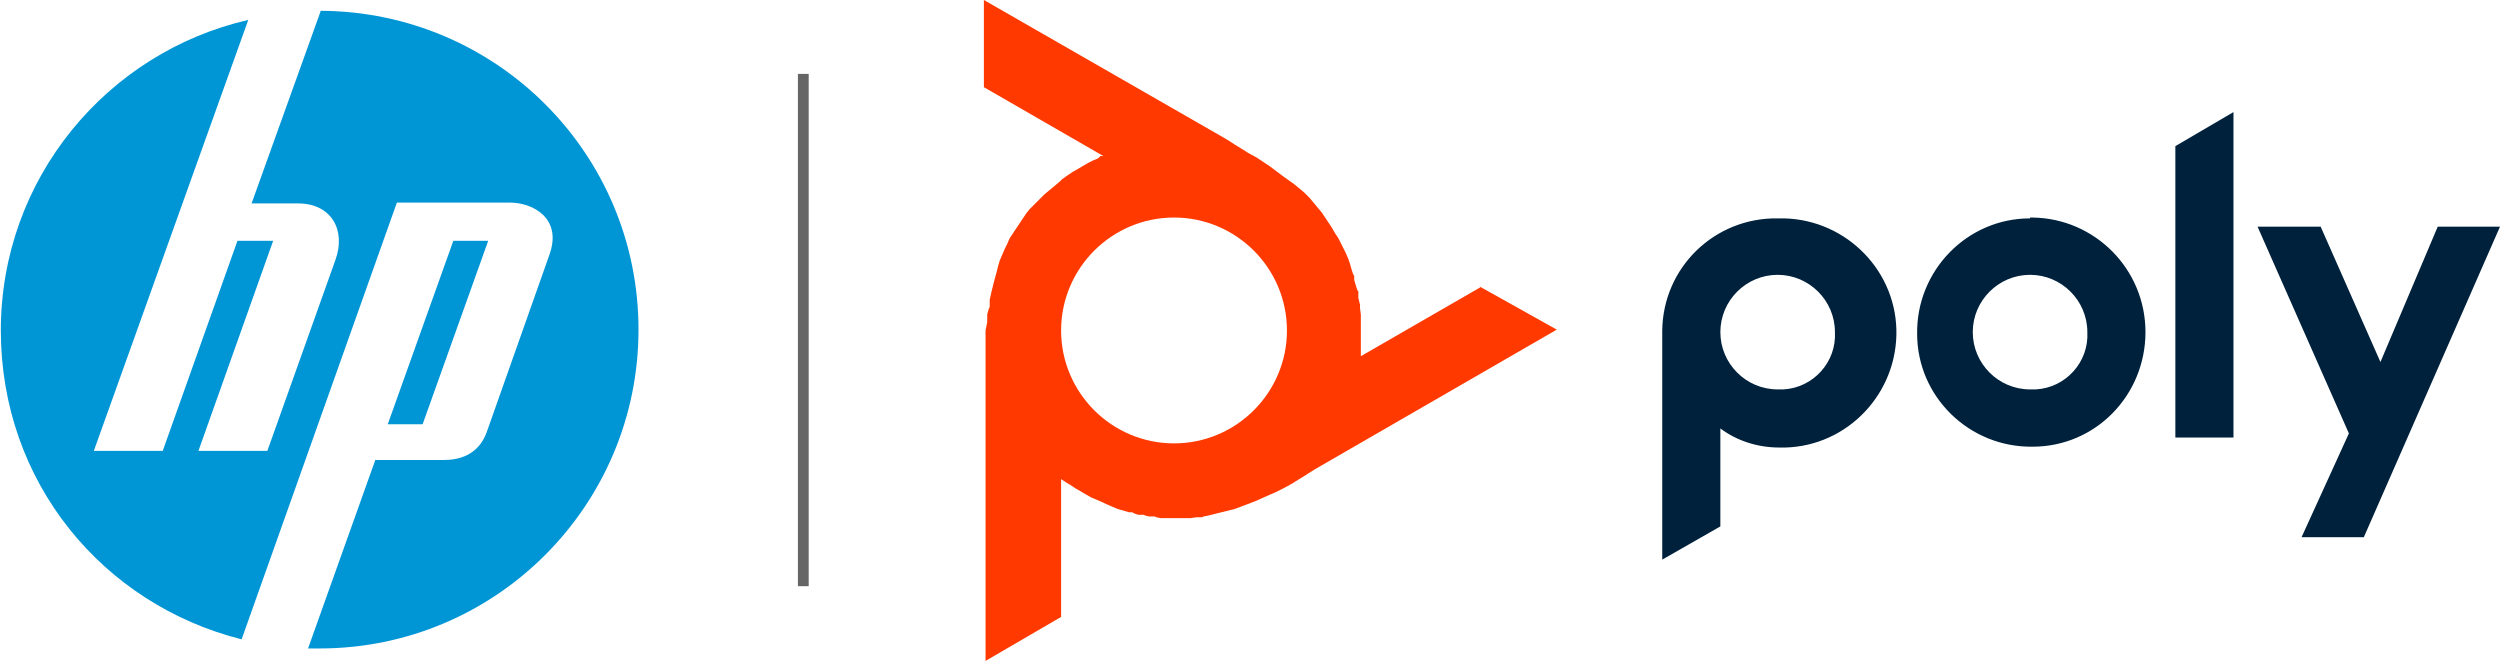
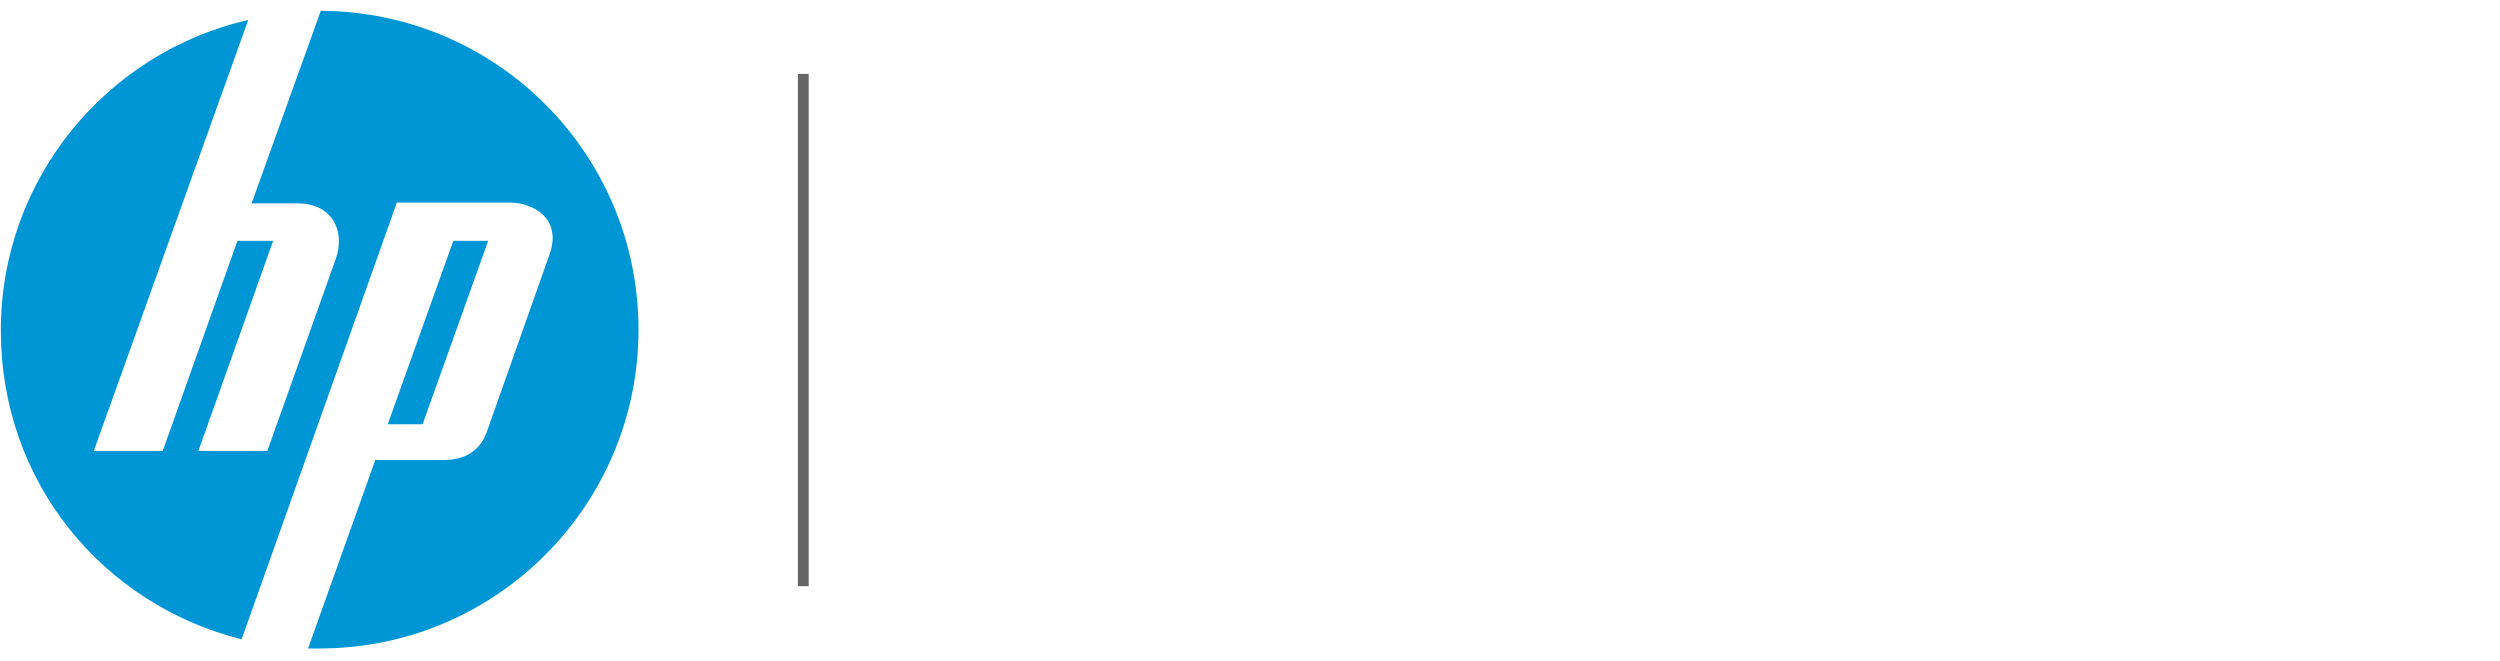
<svg xmlns="http://www.w3.org/2000/svg" id="Layer_1" version="1.1" viewBox="0 0 301.1 79.6">
  <defs>
    <style>
      .st0 {
        fill: #0096d6;
      }

      .st1 {
        fill: #666;
      }

      .st2 {
        fill: #ff3900;
      }

      .st3 {
        fill: #00213c;
      }
    </style>
  </defs>
  <g>
-     <path class="st3" d="M214.1,26.3c-7.6-.1-13.8,5.9-13.9,13.5,0,.2,0,.5,0,.7v26.9l7-4v-11.8c2,1.5,4.5,2.3,7.1,2.3,7.6.2,13.9-5.9,14.1-13.5.2-7.6-5.9-13.9-13.5-14.1-.2,0-.5,0-.7,0h0ZM214.1,46.9c-3.8,0-6.9-3.1-6.9-6.9s3.1-6.9,6.9-6.9,6.9,3.1,6.9,6.9h0c.2,3.6-2.6,6.7-6.2,6.9-.2,0-.4,0-.7,0ZM262,17.6l7-4.1v39.2h-7V17.6ZM244.5,26.3c-7.6,0-13.7,6.3-13.6,13.9,0,7.6,6.3,13.7,13.9,13.6,7.6,0,13.6-6.2,13.6-13.8,0-7.6-6.1-13.7-13.6-13.8,0,0-.2,0-.3,0h0ZM244.5,46.9c-3.8,0-6.9-3.1-6.9-6.9s3.1-6.9,6.9-6.9,6.9,3.1,6.9,6.9h0c.2,3.6-2.6,6.7-6.2,6.9-.2,0-.4,0-.6,0h0ZM301.1,27.3l-16.4,37.4h-7.5l5.7-12.5-11-24.9h7.6l7.2,16.3,6.9-16.3h7.5Z" />
-     <path class="st2" d="M178.3,34.6l-14.4,8.3v-.4c0,0,0-.4,0-.4v-.6h0v-3.6c0,0-.1-.8-.1-.8v-.4c0,0-.2-.8-.2-.8v-.8c-.1,0-.3-.7-.3-.7l-.2-.7v-.5c-.1,0-.3-.7-.3-.7l-.2-.7-.2-.6-.3-.7-.3-.6-.3-.6-.3-.6-.4-.6h0c0,0-.4-.7-.4-.7l-.4-.6-.4-.6-.4-.6-.5-.6h0c0,0-.5-.6-.5-.6l-.5-.6-.6-.6-.6-.5h0l-.6-.5-.7-.5-.7-.5-.8-.6-.8-.6-.6-.4-.9-.6-1.1-.6-.3-.2-1.3-.8-.3-.2-.8-.5L118.5,0v10.5l14.4,8.3h-.4c0,.1-.3.3-.3.3l-.5.2h0l-.6.3-.7.4-.5.3-.7.4-.6.4-.7.5-.3.3-.6.5-.6.5-.6.5-.5.5-.3.3-.5.5-.5.5-.4.5-.4.6-.4.6-.4.6-.4.6-.4.6h0s-.3.7-.3.7l-.3.6-.3.7-.3.7-.2.7h0c0,0-.2.8-.2.8l-.2.7-.2.8-.2.8h0c0,0-.2.9-.2.9v.9c-.1,0-.3.9-.3.9v.9c0,0-.2,1-.2,1v1.8c0,0,0,1.2,0,1.2v36.8l9.1-5.3v-16.6l.3.2.3.2.5.3h0l.6.4.7.4.5.3.7.4.7.3.7.3.4.2.7.3.7.3.7.2.7.2h.4c0,.1.7.3.7.3h.7c0,.1.6.2.6.2h.7c0,.1.7.2.7.2h.7s.7,0,.7,0h2.2s.7-.1.7-.1h.7c0-.1.7-.2.7-.2h0l.8-.2.8-.2.8-.2.8-.2h0l.8-.3.8-.3.8-.3.9-.4.9-.4.7-.3,1-.5,1.1-.6.3-.2,1.3-.8.3-.2.8-.5,29.1-16.8-9.3-5.2ZM141.4,53.4c-7.5,0-13.6-6.1-13.6-13.6,0-7.5,6.1-13.6,13.6-13.6s13.6,6.1,13.6,13.6c0,0,0,0,0,0,0,7.5-6.1,13.6-13.6,13.6Z" />
-   </g>
+     </g>
  <path class="st0" d="M38.6,1.4l-8.3,23.1h5.6c4,0,5.8,3.2,4.5,6.8l-8.2,23h-8.3l9-25.3h-4.3l-9,25.3h-8.3L29.9,2.4C12.9,6.3.1,21.5.1,39.8s12.3,33,29,37.2l18.7-52.6h13.6c2.8,0,6.3,1.9,4.8,6.2l-7.6,21.5c-1,2.7-3.3,3.3-5.1,3.3h-8.3l-8.1,22.7c.5,0,1,0,1.4,0,21.2,0,38.4-17.2,38.4-38.4,0-21.2-17.1-38.3-38.3-38.4h0ZM54.6,29l-7.9,22.1h4.2l7.9-22.1h-4.2Z" />
  <rect class="st1" x="96.1" y="8.9" width="1.3" height="61.7" />
</svg>